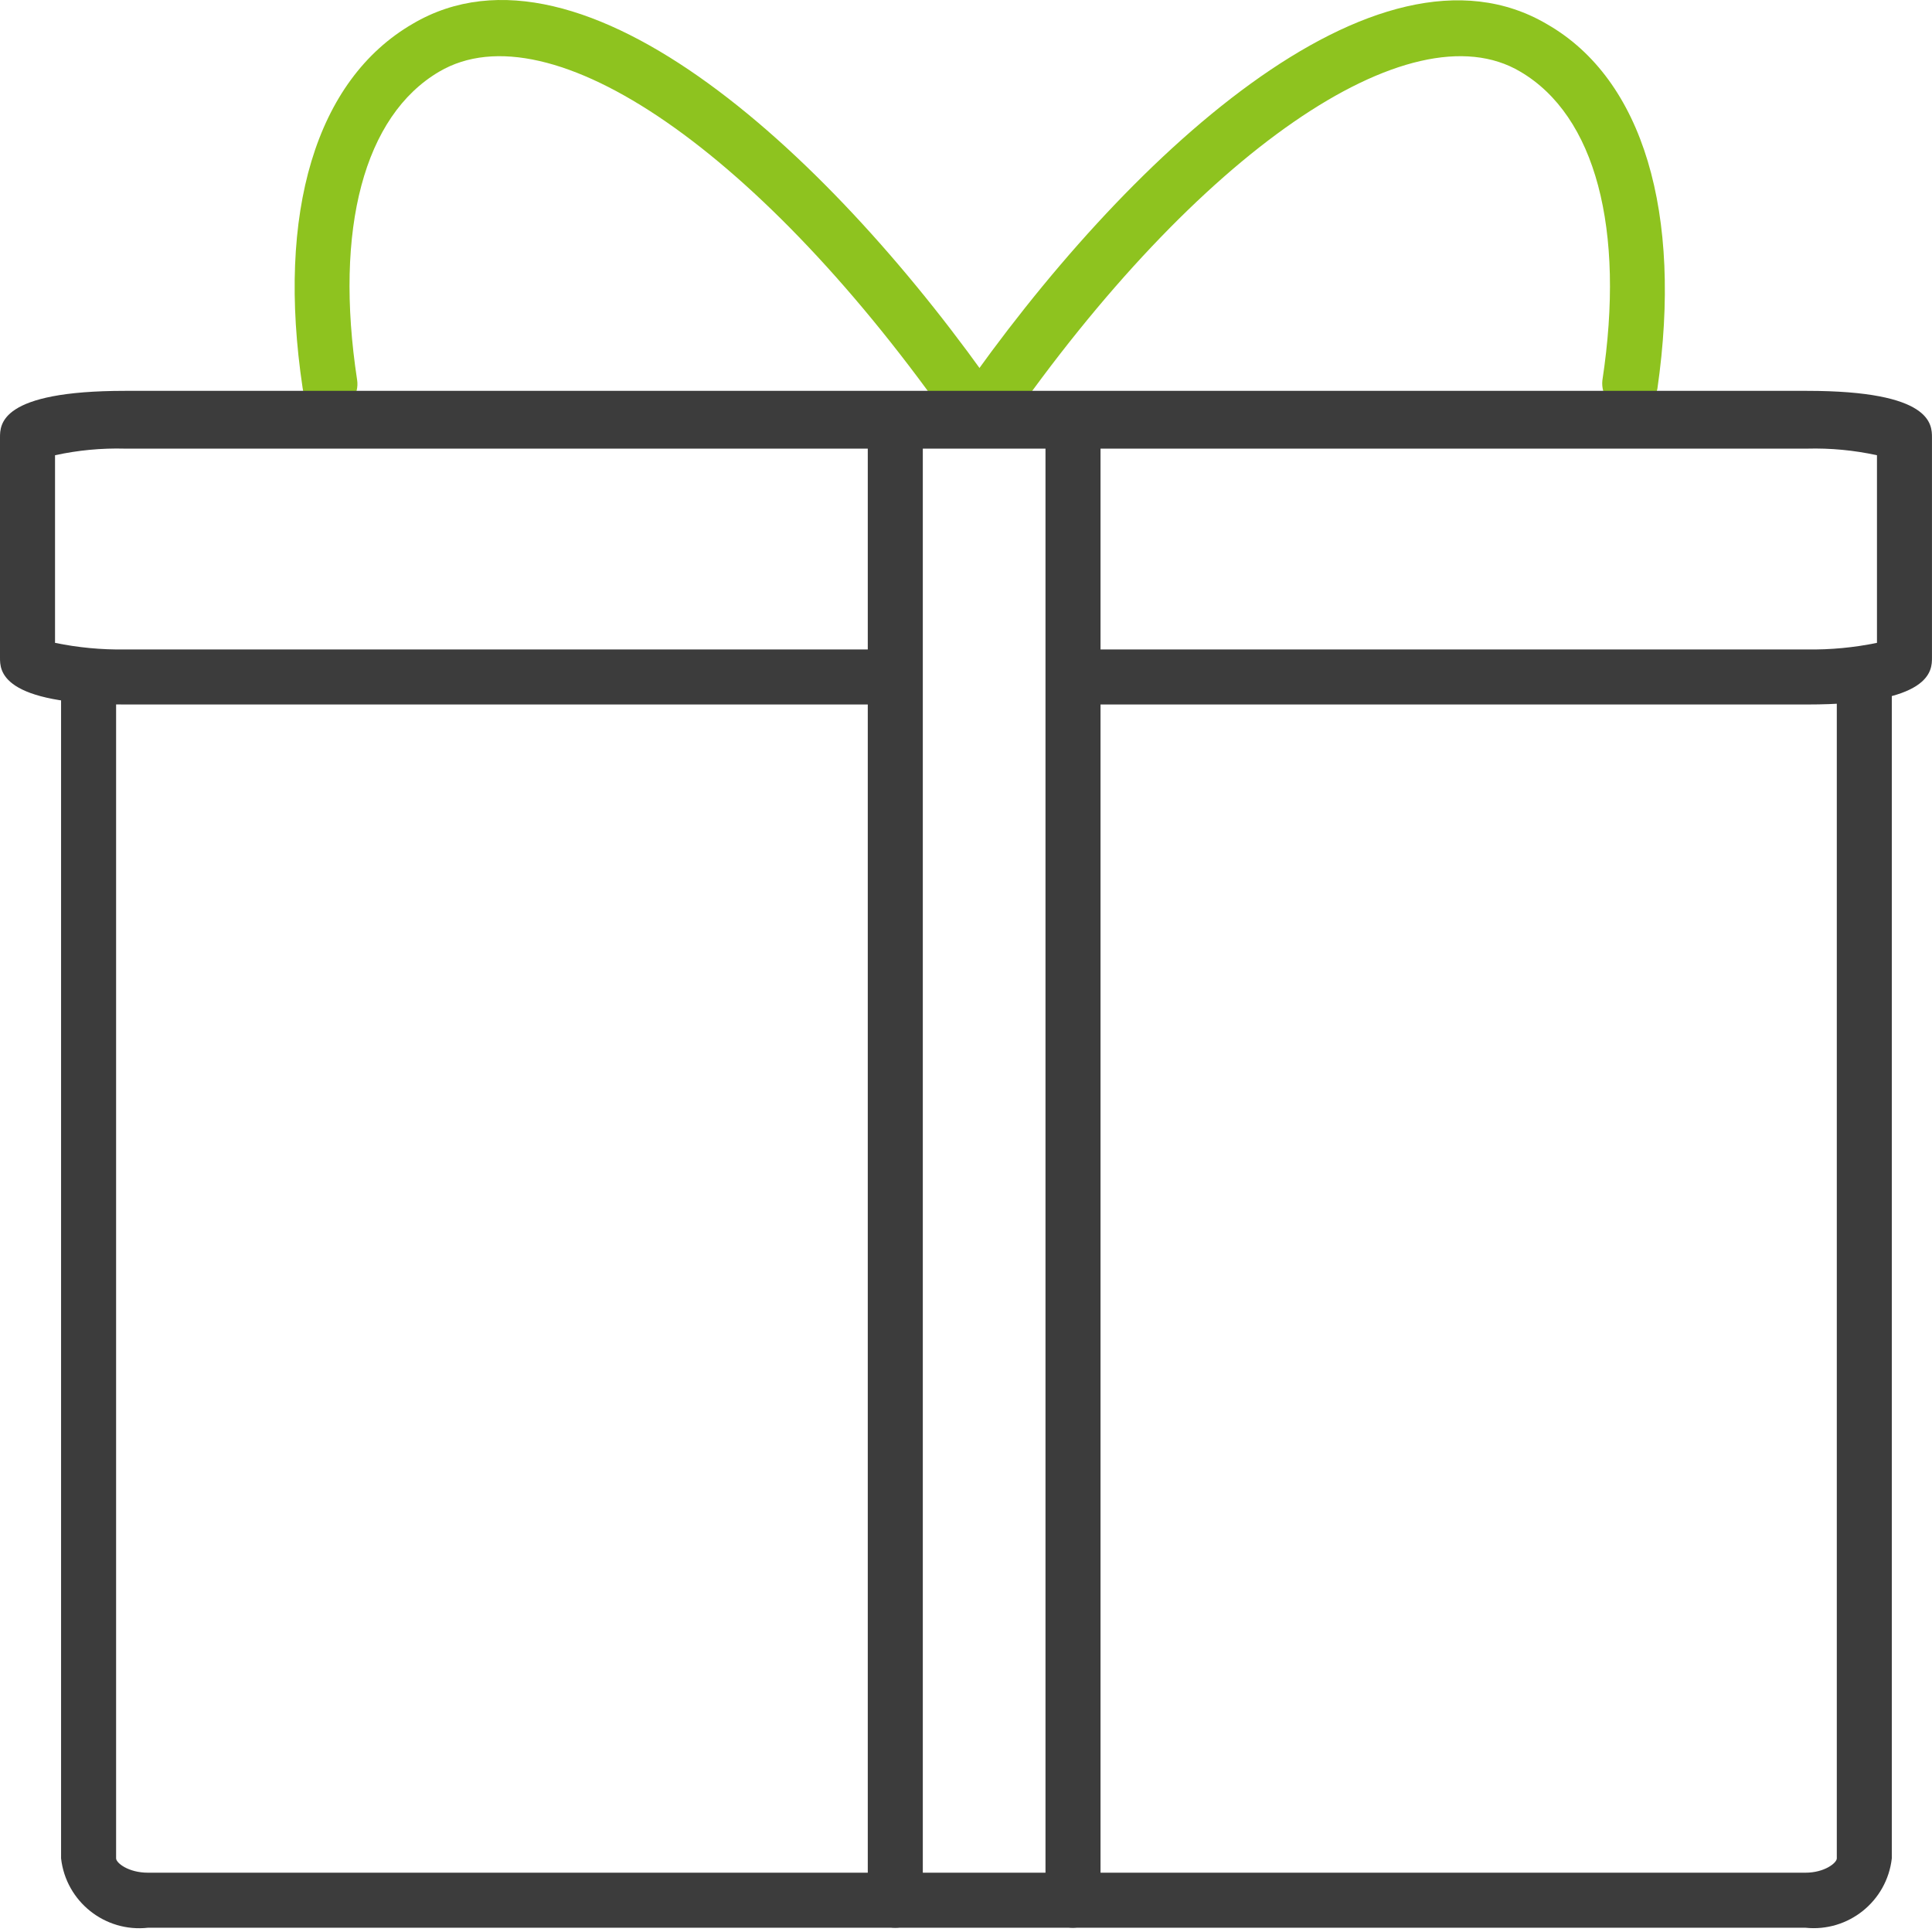
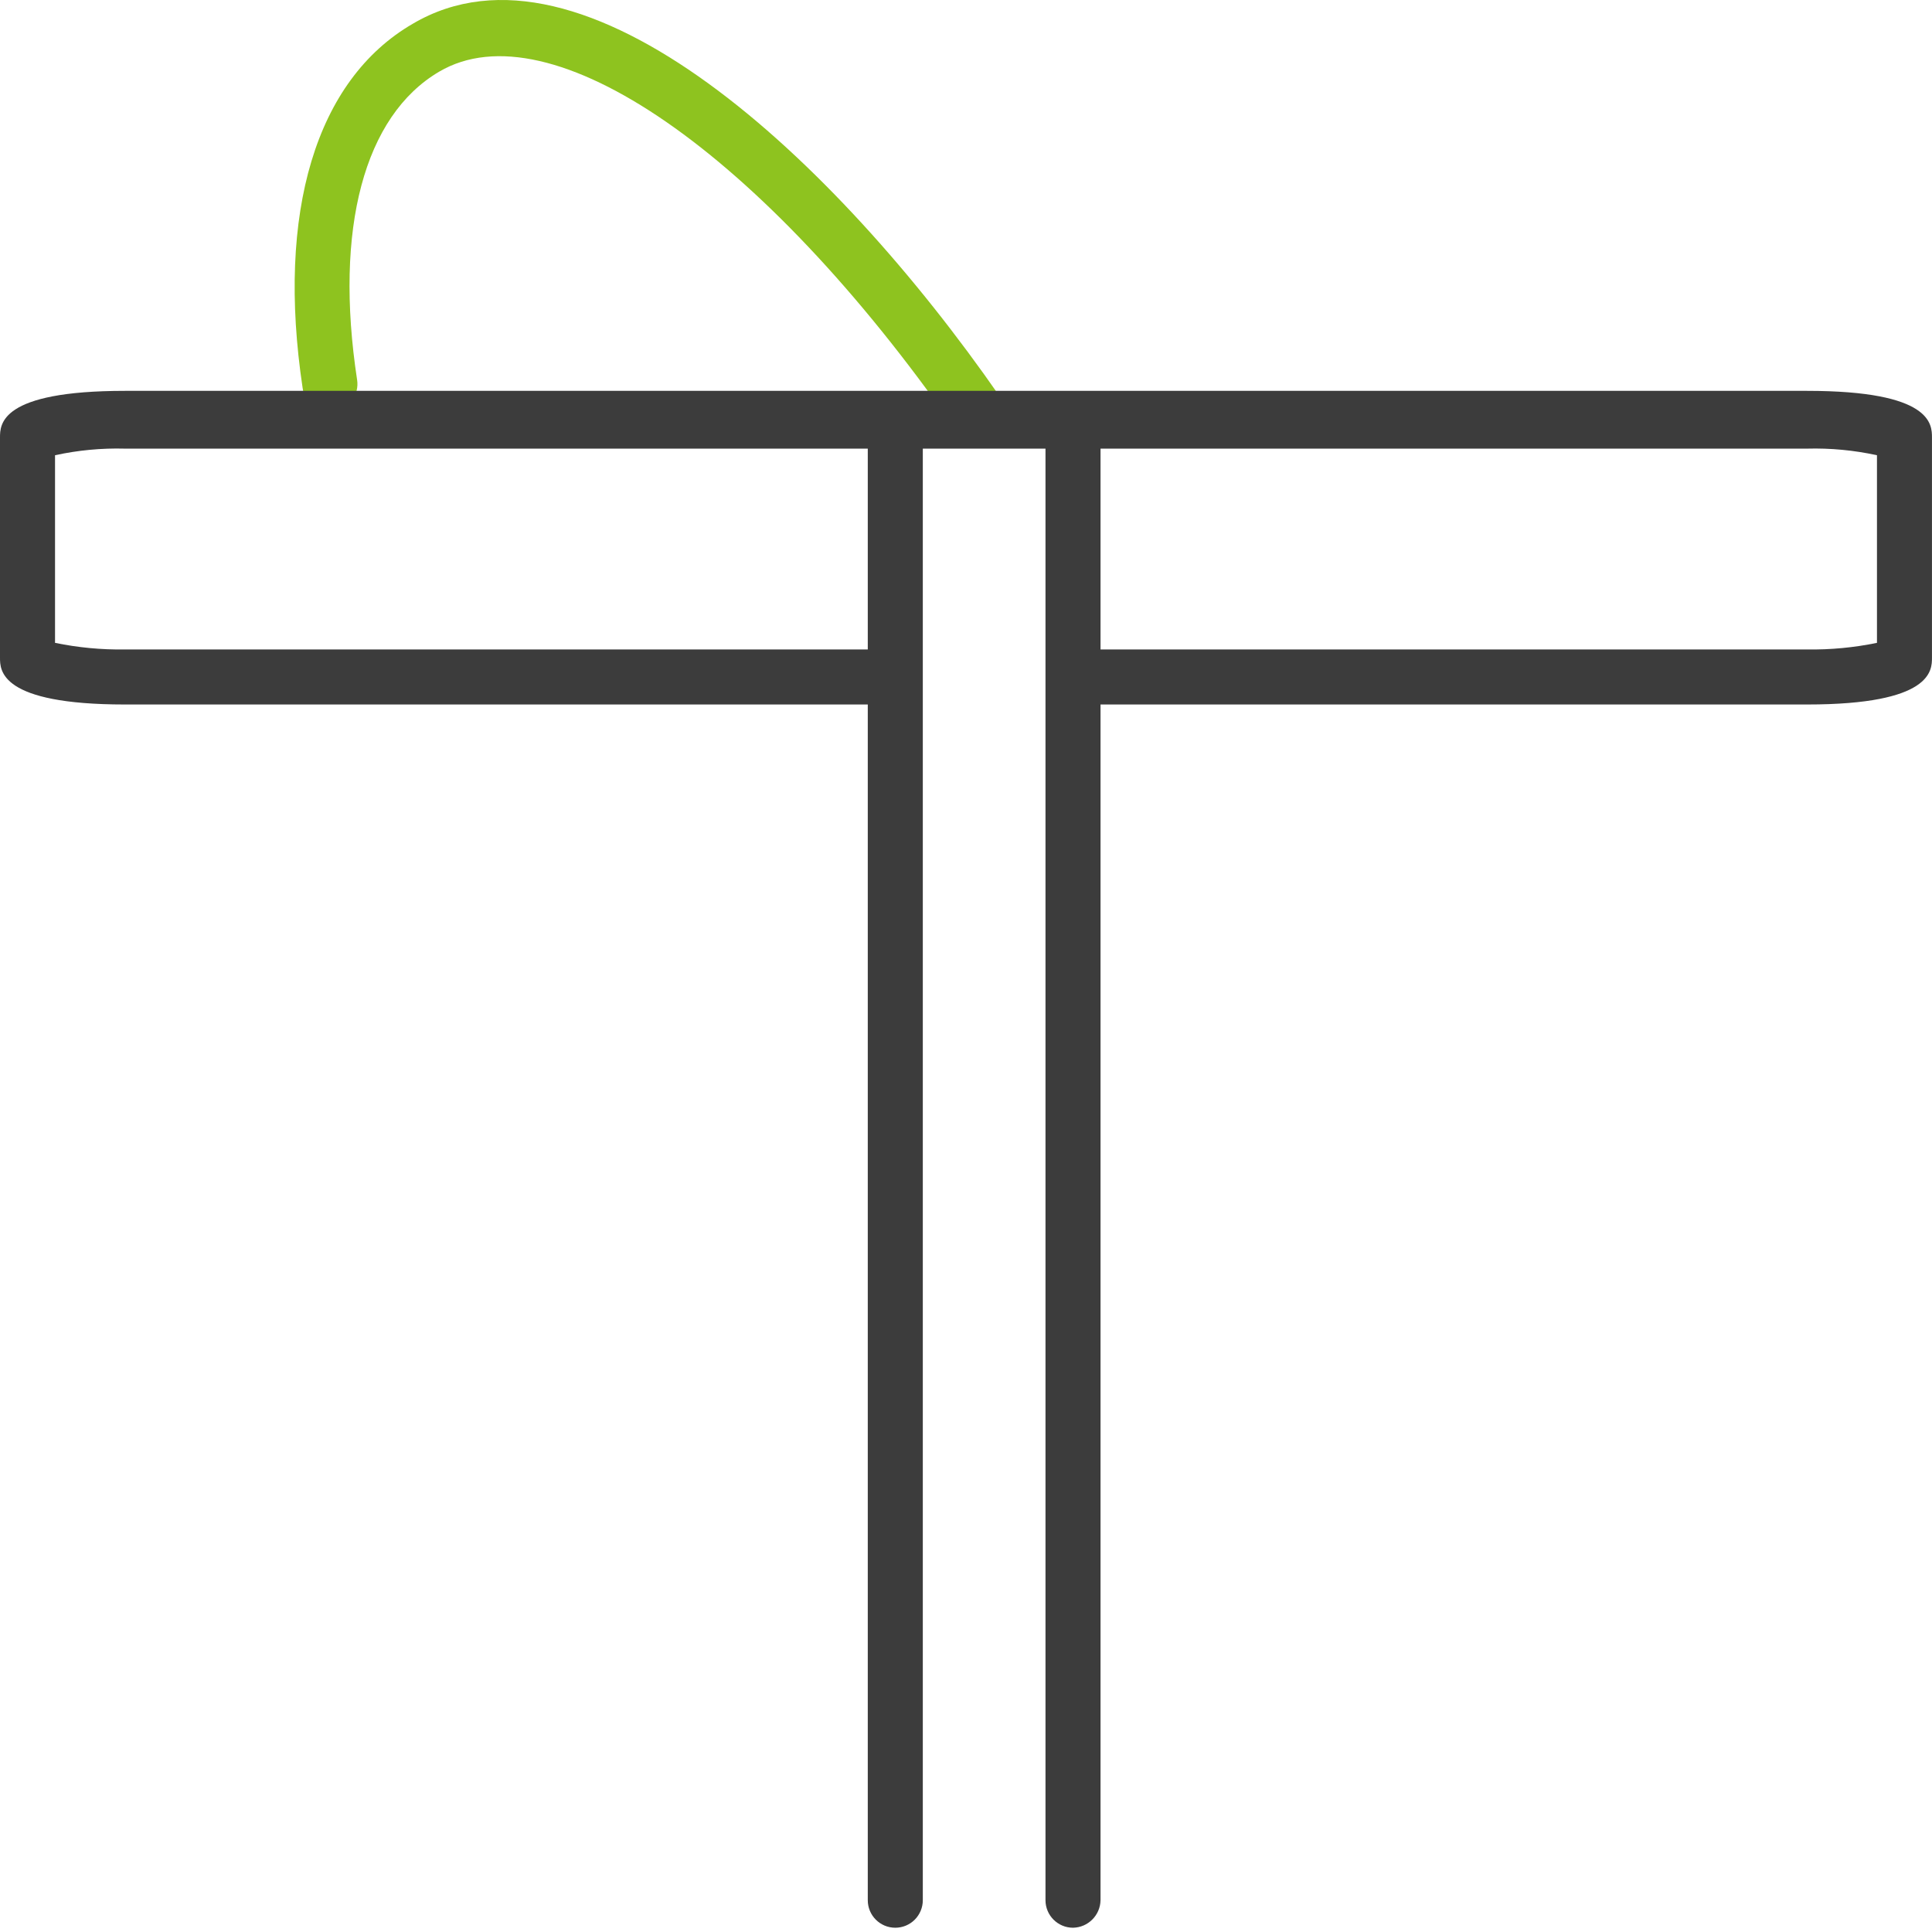
<svg xmlns="http://www.w3.org/2000/svg" width="62px" height="62px" viewBox="0 0 62 62" version="1.1">
  <title>编组</title>
  <desc>Created with Sketch.</desc>
  <g id="页面-1" stroke="none" stroke-width="1" fill="none" fill-rule="evenodd">
    <g id="2" transform="translate(-1557, -2235)" fill-rule="nonzero">
      <g id="编组-8备份" transform="translate(260, 2001)">
        <g id="编组-13" transform="translate(1261, 234)">
          <g id="编组" transform="translate(36, 0)">
            <path d="M31.344,14.097 C31.055,14.104 30.782,13.965 30.62,13.726 C24.457,4.896 17.659,0.199 14.092,2.301 C11.69,3.713 10.719,7.333 11.46,12.19 C11.496,12.421 11.438,12.658 11.298,12.847 C11.159,13.036 10.951,13.161 10.719,13.196 C10.486,13.237 10.247,13.18 10.057,13.04 C9.867,12.9 9.742,12.689 9.712,12.454 C8.865,6.821 10.136,2.566 13.244,0.764 C18.718,-2.467 26.806,5.126 32.068,12.702 C32.247,12.974 32.265,13.322 32.115,13.611 C31.965,13.901 31.67,14.086 31.344,14.097 L31.344,14.097 Z" id="路径" fill="#8EC31F" />
-             <path d="M31.521,14.097 C31.195,14.086 30.9,13.901 30.75,13.611 C30.6,13.322 30.617,12.974 30.797,12.702 C36.059,5.126 44.164,-2.467 49.656,0.782 C52.729,2.548 54,6.839 53.188,12.472 C53.098,12.943 52.652,13.259 52.178,13.188 C51.703,13.117 51.37,12.684 51.422,12.207 C52.164,7.333 51.192,3.713 48.791,2.301 C45.259,0.199 38.425,4.896 32.28,13.726 C32.104,13.968 31.82,14.107 31.521,14.097 L31.521,14.097 Z" id="路径" fill="#8EC31F" />
            <path d="M57.991,22.608 L34.911,22.608 C34.677,22.608 34.452,22.515 34.287,22.349 C34.121,22.184 34.028,21.959 34.028,21.725 C34.028,21.238 34.423,20.842 34.911,20.842 L57.991,20.842 C58.744,20.853 59.496,20.782 60.234,20.63 L60.234,14.609 C59.497,14.448 58.744,14.377 57.991,14.397 L4.009,14.397 C3.255,14.377 2.502,14.448 1.766,14.609 L1.766,20.63 C2.504,20.782 3.255,20.853 4.009,20.842 L27.848,20.842 C28.335,20.842 28.731,21.238 28.731,21.725 C28.731,21.959 28.638,22.184 28.472,22.349 C28.306,22.515 28.082,22.608 27.848,22.608 L4.009,22.608 C0,22.608 0,21.513 0,21.107 L0,14.044 C0,13.62 0,12.543 4.009,12.543 L57.991,12.543 C61.999,12.543 61.999,13.62 61.999,14.044 L61.999,21.107 C61.999,21.513 61.999,22.608 57.991,22.608 Z" id="路径" fill="#3C3C3C" />
-             <path d="M57.938,61.863 L4.75,61.863 C3.366,62.018 2.117,61.023 1.96,59.638 L1.96,22.237 C1.96,22.003 2.053,21.779 2.219,21.613 C2.384,21.447 2.609,21.354 2.843,21.354 C3.077,21.354 3.302,21.447 3.467,21.613 C3.633,21.779 3.726,22.003 3.726,22.237 L3.726,59.638 C3.726,59.78 4.114,60.097 4.75,60.097 L57.938,60.097 C58.556,60.097 58.945,59.78 58.945,59.638 L58.945,21.725 C58.945,21.238 59.34,20.842 59.827,20.842 C60.062,20.842 60.286,20.935 60.452,21.101 C60.617,21.266 60.71,21.491 60.71,21.725 L60.71,59.638 C60.553,61.015 59.316,62.008 57.938,61.863 Z" id="路径" fill="#3C3C3C" />
            <path d="M28.731,61.863 C28.243,61.863 27.848,61.468 27.848,60.98 L27.848,13.514 C27.848,13.026 28.243,12.631 28.731,12.631 C29.218,12.631 29.614,13.026 29.614,13.514 L29.614,60.98 C29.614,61.214 29.52,61.439 29.355,61.605 C29.189,61.77 28.965,61.863 28.731,61.863 L28.731,61.863 Z M34.434,61.863 C33.947,61.863 33.551,61.468 33.551,60.98 L33.551,13.514 C33.551,13.026 33.947,12.631 34.434,12.631 C34.922,12.631 35.317,13.026 35.317,13.514 L35.317,60.98 C35.308,61.464 34.918,61.854 34.434,61.863 Z" id="形状" fill="#3C3C3C" />
          </g>
        </g>
      </g>
    </g>
  </g>
</svg>